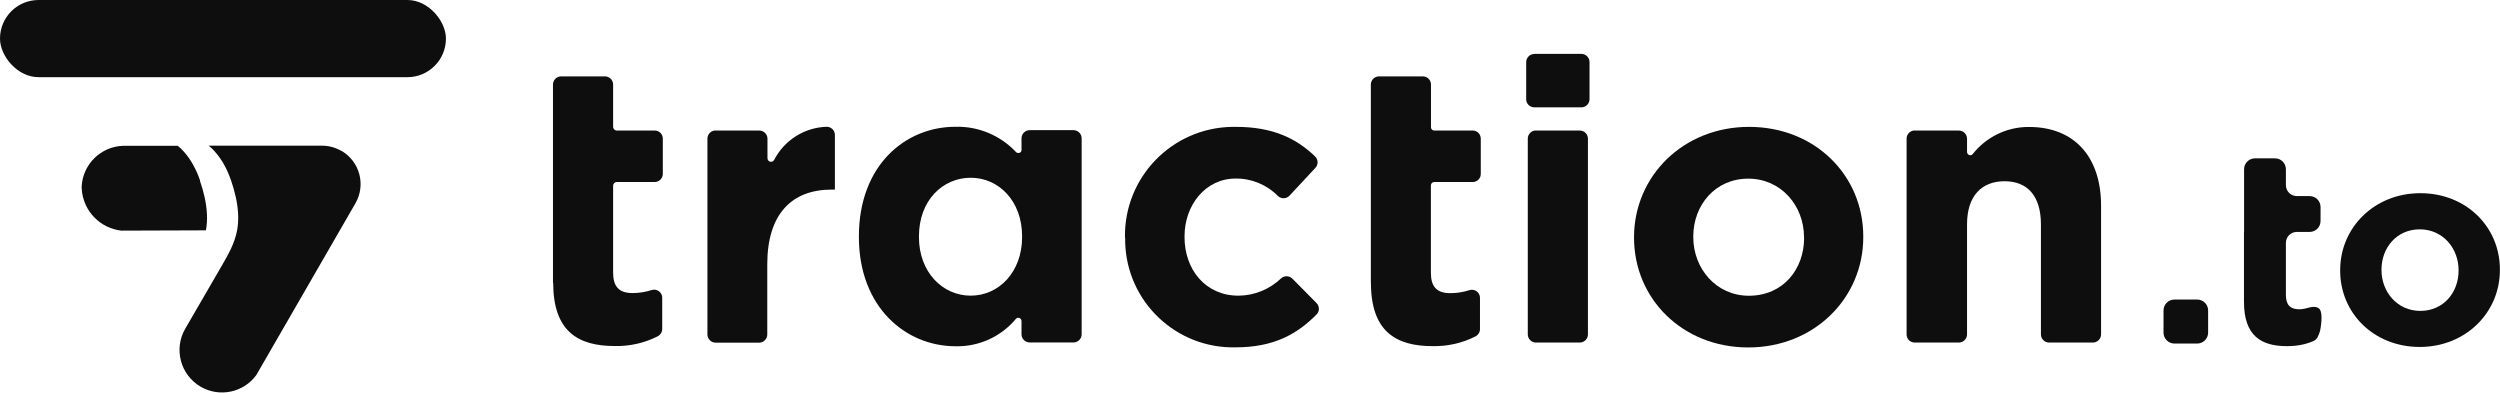
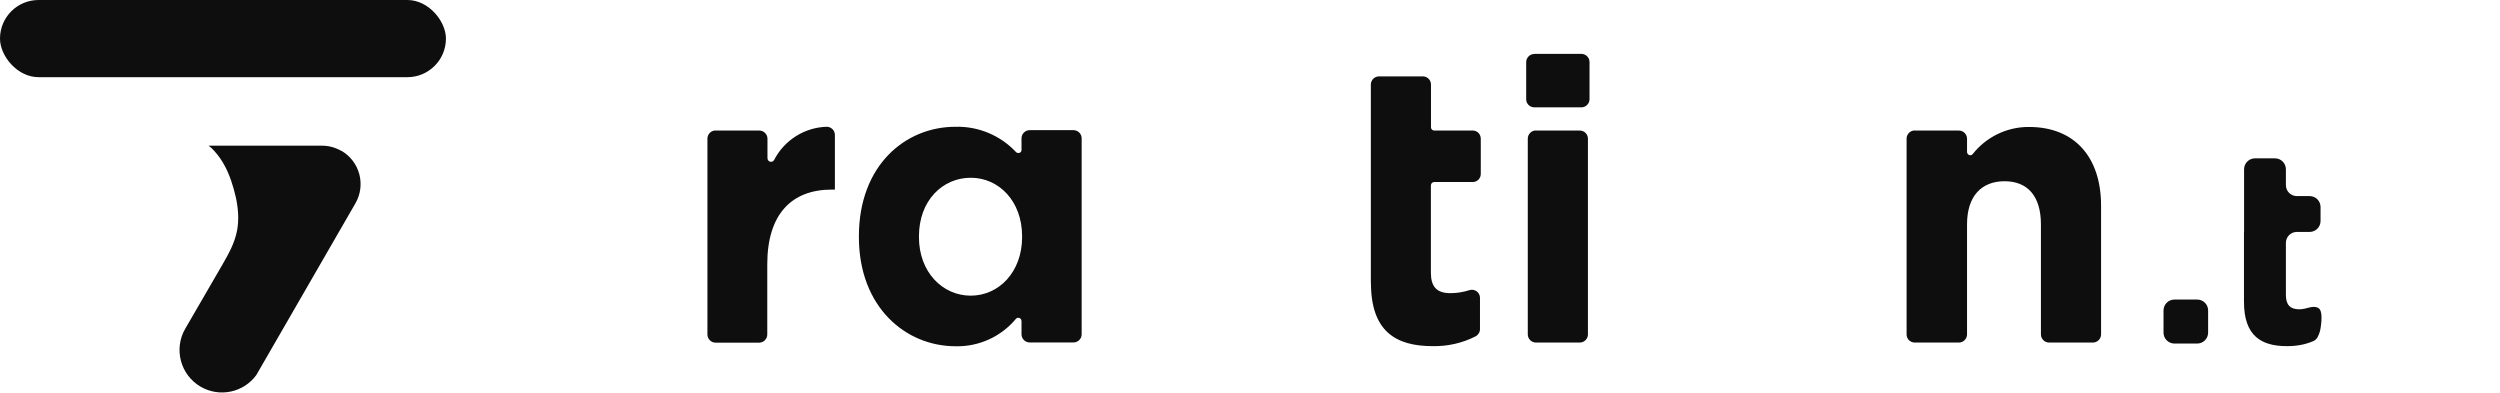
<svg xmlns="http://www.w3.org/2000/svg" id="Camada_2" data-name="Camada 2" viewBox="0 0 251.05 39.43">
  <defs>
    <style>
      .cls-1 {
        fill: #0e0e0e;
        stroke-width: 0px;
      }
    </style>
  </defs>
  <g id="REF">
    <g>
      <path class="cls-1" d="m218.36,30.08h2.28c.61,0,1.1.49,1.1,1.1v2.22c0,.61-.49,1.1-1.1,1.1h-2.28c-.61,0-1.1-.49-1.1-1.1v-2.22c0-.61.49-1.1,1.1-1.1Z" />
      <path class="cls-1" d="m225.34,23.28v7.03c0,3.43,1.74,4.45,4.32,4.45,1.06,0,1.9-.19,2.63-.5.41-.18.53-.53.69-1.03,0,0,.42-1.95-.16-2.29s-1.14.12-1.92.12c-.94,0-1.35-.47-1.35-1.44v-5.23c0-.61.49-1.1,1.1-1.1h1.28c.61,0,1.1-.49,1.1-1.1v-1.4c0-.61-.49-1.1-1.1-1.1h-1.28c-.61,0-1.1-.49-1.1-1.1v-1.59c0-.61-.49-1.1-1.1-1.1h-2c-.61,0-1.1.49-1.1,1.1v6.29Z" />
-       <path class="cls-1" d="m235,27.18v-.06c0-4.26,3.43-7.72,8.05-7.72s7.99,3.4,7.99,7.66v.06c0,4.26-3.43,7.72-8.05,7.72s-7.99-3.4-7.99-7.66Zm11.89,0v-.06c0-2.19-1.58-4.09-3.9-4.09s-3.84,1.85-3.84,4.04v.06c0,2.18,1.58,4.09,3.9,4.09s3.84-1.85,3.84-4.04Z" />
      <g>
-         <path class="cls-1" d="m55.53,28.38V8.49c0-.45.37-.82.82-.82h4.4c.45,0,.82.37.82.82h0v4.25c0,.2.17.37.37.37h3.82c.45,0,.8.37.8.82v3.54c0,.45-.37.81-.82.81h-3.8c-.2,0-.37.17-.37.37h0v8.72c0,1.39.57,2.06,1.95,2.06.65,0,1.29-.1,1.91-.3.43-.14.89.09,1.03.52.03.08.04.17.04.25v3.14c0,.31-.18.59-.45.73-1.33.68-2.82,1.01-4.31.98-3.7,0-6.19-1.47-6.19-6.37Z" />
        <path class="cls-1" d="m71.82,13.11h4.43c.45,0,.82.37.82.82v1.95c0,.2.14.36.34.37.14,0,.27-.07.33-.19,1.02-1.98,3.04-3.26,5.27-3.33.45,0,.82.35.83.8,0,0,0,.02,0,.03v5.48h-.32c-3.99,0-6.47,2.42-6.47,7.51v7.04c0,.44-.35.8-.79.82h-4.4c-.45,0-.82-.37-.82-.82h0V13.92c0-.44.35-.8.79-.82Z" />
        <path class="cls-1" d="m86.25,23.81v-.08c0-7.11,4.64-11,9.7-11,2.29-.06,4.49.86,6.06,2.52.11.14.31.16.45.06.09-.07.13-.17.12-.28v-1.14c0-.45.37-.82.82-.82h4.4c.45,0,.82.37.82.82v19.68c0,.45-.37.82-.82.82h-4.4c-.45,0-.82-.37-.82-.82v-1.33c0-.18-.14-.32-.31-.33-.1,0-.2.04-.26.12-1.5,1.79-3.73,2.8-6.06,2.74-4.97,0-9.7-3.89-9.7-10.97Zm16.39,0v-.08c0-3.54-2.34-5.88-5.16-5.88s-5.2,2.28-5.2,5.88v.08c0,3.53,2.38,5.88,5.2,5.88s5.16-2.37,5.16-5.88Z" />
-         <path class="cls-1" d="m112.97,23.87v-.05c-.09-6.03,4.73-10.99,10.77-11.08.13,0,.26,0,.39,0,3.65,0,6.05,1.14,7.95,2.99.31.32.31.82,0,1.14l-2.6,2.79c-.31.32-.81.33-1.14.03-1.12-1.14-2.66-1.78-4.26-1.76-3.02,0-5.13,2.66-5.13,5.8v.08c0,3.25,2.1,5.88,5.4,5.88,1.61,0,3.16-.64,4.32-1.76.33-.27.8-.25,1.11.05l2.43,2.46c.31.32.31.83,0,1.14-1.94,1.95-4.26,3.3-8.13,3.3-5.98.14-10.95-4.59-11.09-10.58,0-.15,0-.29,0-.44Z" />
        <path class="cls-1" d="m137.66,28.38V8.49c0-.45.37-.82.82-.82h4.41c.45,0,.81.37.81.82v4.3c0,.18.15.32.33.32h3.87c.45,0,.8.37.8.82v3.54c0,.45-.36.81-.81.81h-3.87c-.18,0-.32.15-.33.33v8.77c0,1.39.57,2.06,1.95,2.06.65,0,1.29-.1,1.91-.3.43-.14.89.09,1.03.52.03.08.04.17.04.25v3.14c0,.31-.18.59-.45.73-1.33.68-2.82,1.01-4.31.98-3.68,0-6.19-1.47-6.19-6.37Z" />
        <path class="cls-1" d="m154.08,5.41h4.72c.45,0,.82.37.82.82v3.73c0,.45-.37.82-.82.82h-4.72c-.45,0-.82-.36-.82-.81,0,0,0,0,0,0v-3.73c0-.45.37-.82.82-.82,0,0,0,0,0,0Zm.16,7.7h4.41c.45,0,.81.37.81.82v19.65c0,.45-.36.81-.81.82h-4.41c-.45,0-.82-.37-.82-.82V13.92c0-.45.37-.82.82-.82Z" />
-         <path class="cls-1" d="m164.09,23.87v-.05c0-6.11,4.92-11.08,11.55-11.08s11.47,4.88,11.47,11v.08c0,6.11-4.92,11.07-11.55,11.07s-11.47-4.91-11.47-11.02Zm17.07,0v-.05c0-3.14-2.28-5.88-5.6-5.88s-5.52,2.66-5.52,5.8v.08c0,3.13,2.28,5.88,5.6,5.88,3.46-.02,5.53-2.69,5.53-5.82h-.01Z" />
        <path class="cls-1" d="m192.3,13.11h4.41c.45,0,.82.37.82.82v1.33c0,.18.14.32.31.33.1,0,.2-.04.26-.12,1.37-1.73,3.46-2.74,5.66-2.72,4.56,0,7.23,3.02,7.23,7.9v12.93c0,.45-.37.82-.82.82h-4.4c-.45,0-.82-.37-.82-.82v-11.05c0-2.85-1.35-4.33-3.65-4.33s-3.77,1.47-3.77,4.33v11.05c0,.45-.37.82-.82.82h-4.41c-.45.01-.83-.34-.84-.79,0,0,0-.02,0-.02V13.92c0-.45.37-.82.82-.82,0,0,.01,0,.02,0Z" />
      </g>
      <g>
        <rect class="cls-1" x="0" y="0" width="44.78" height="7.75" rx="3.87" ry="3.87" />
        <g>
          <path class="cls-1" d="m34.27,15.15c-.59-.34-1.25-.52-1.93-.52h-11.39c.21.15.4.34.57.53.78.85,1.32,1.9,1.69,2.98.36,1.07.64,2.18.7,3.31.03.56,0,1.13-.1,1.68-.25,1.31-.84,2.33-1.49,3.47l-3.72,6.41c-1.18,2.04-.48,4.65,1.56,5.83,1.89,1.09,4.3.58,5.58-1.18l9.95-17.24c1.07-1.85.44-4.21-1.41-5.28Z" />
-           <path class="cls-1" d="m20.1,18.15c-.37-1.08-.91-2.13-1.69-2.98-.17-.19-.36-.38-.57-.53h-5.37s-.04,0-.06,0c-2.26.05-4.1,1.84-4.21,4.1,0,.04,0,.08,0,.12.02.63.18,1.22.43,1.76.43.91,1.16,1.65,2.06,2.1.46.22.96.38,1.49.44l8.5-.03c.1-.55.13-1.11.1-1.66-.06-1.13-.33-2.24-.7-3.31Z" />
        </g>
      </g>
    </g>
  </g>
</svg>